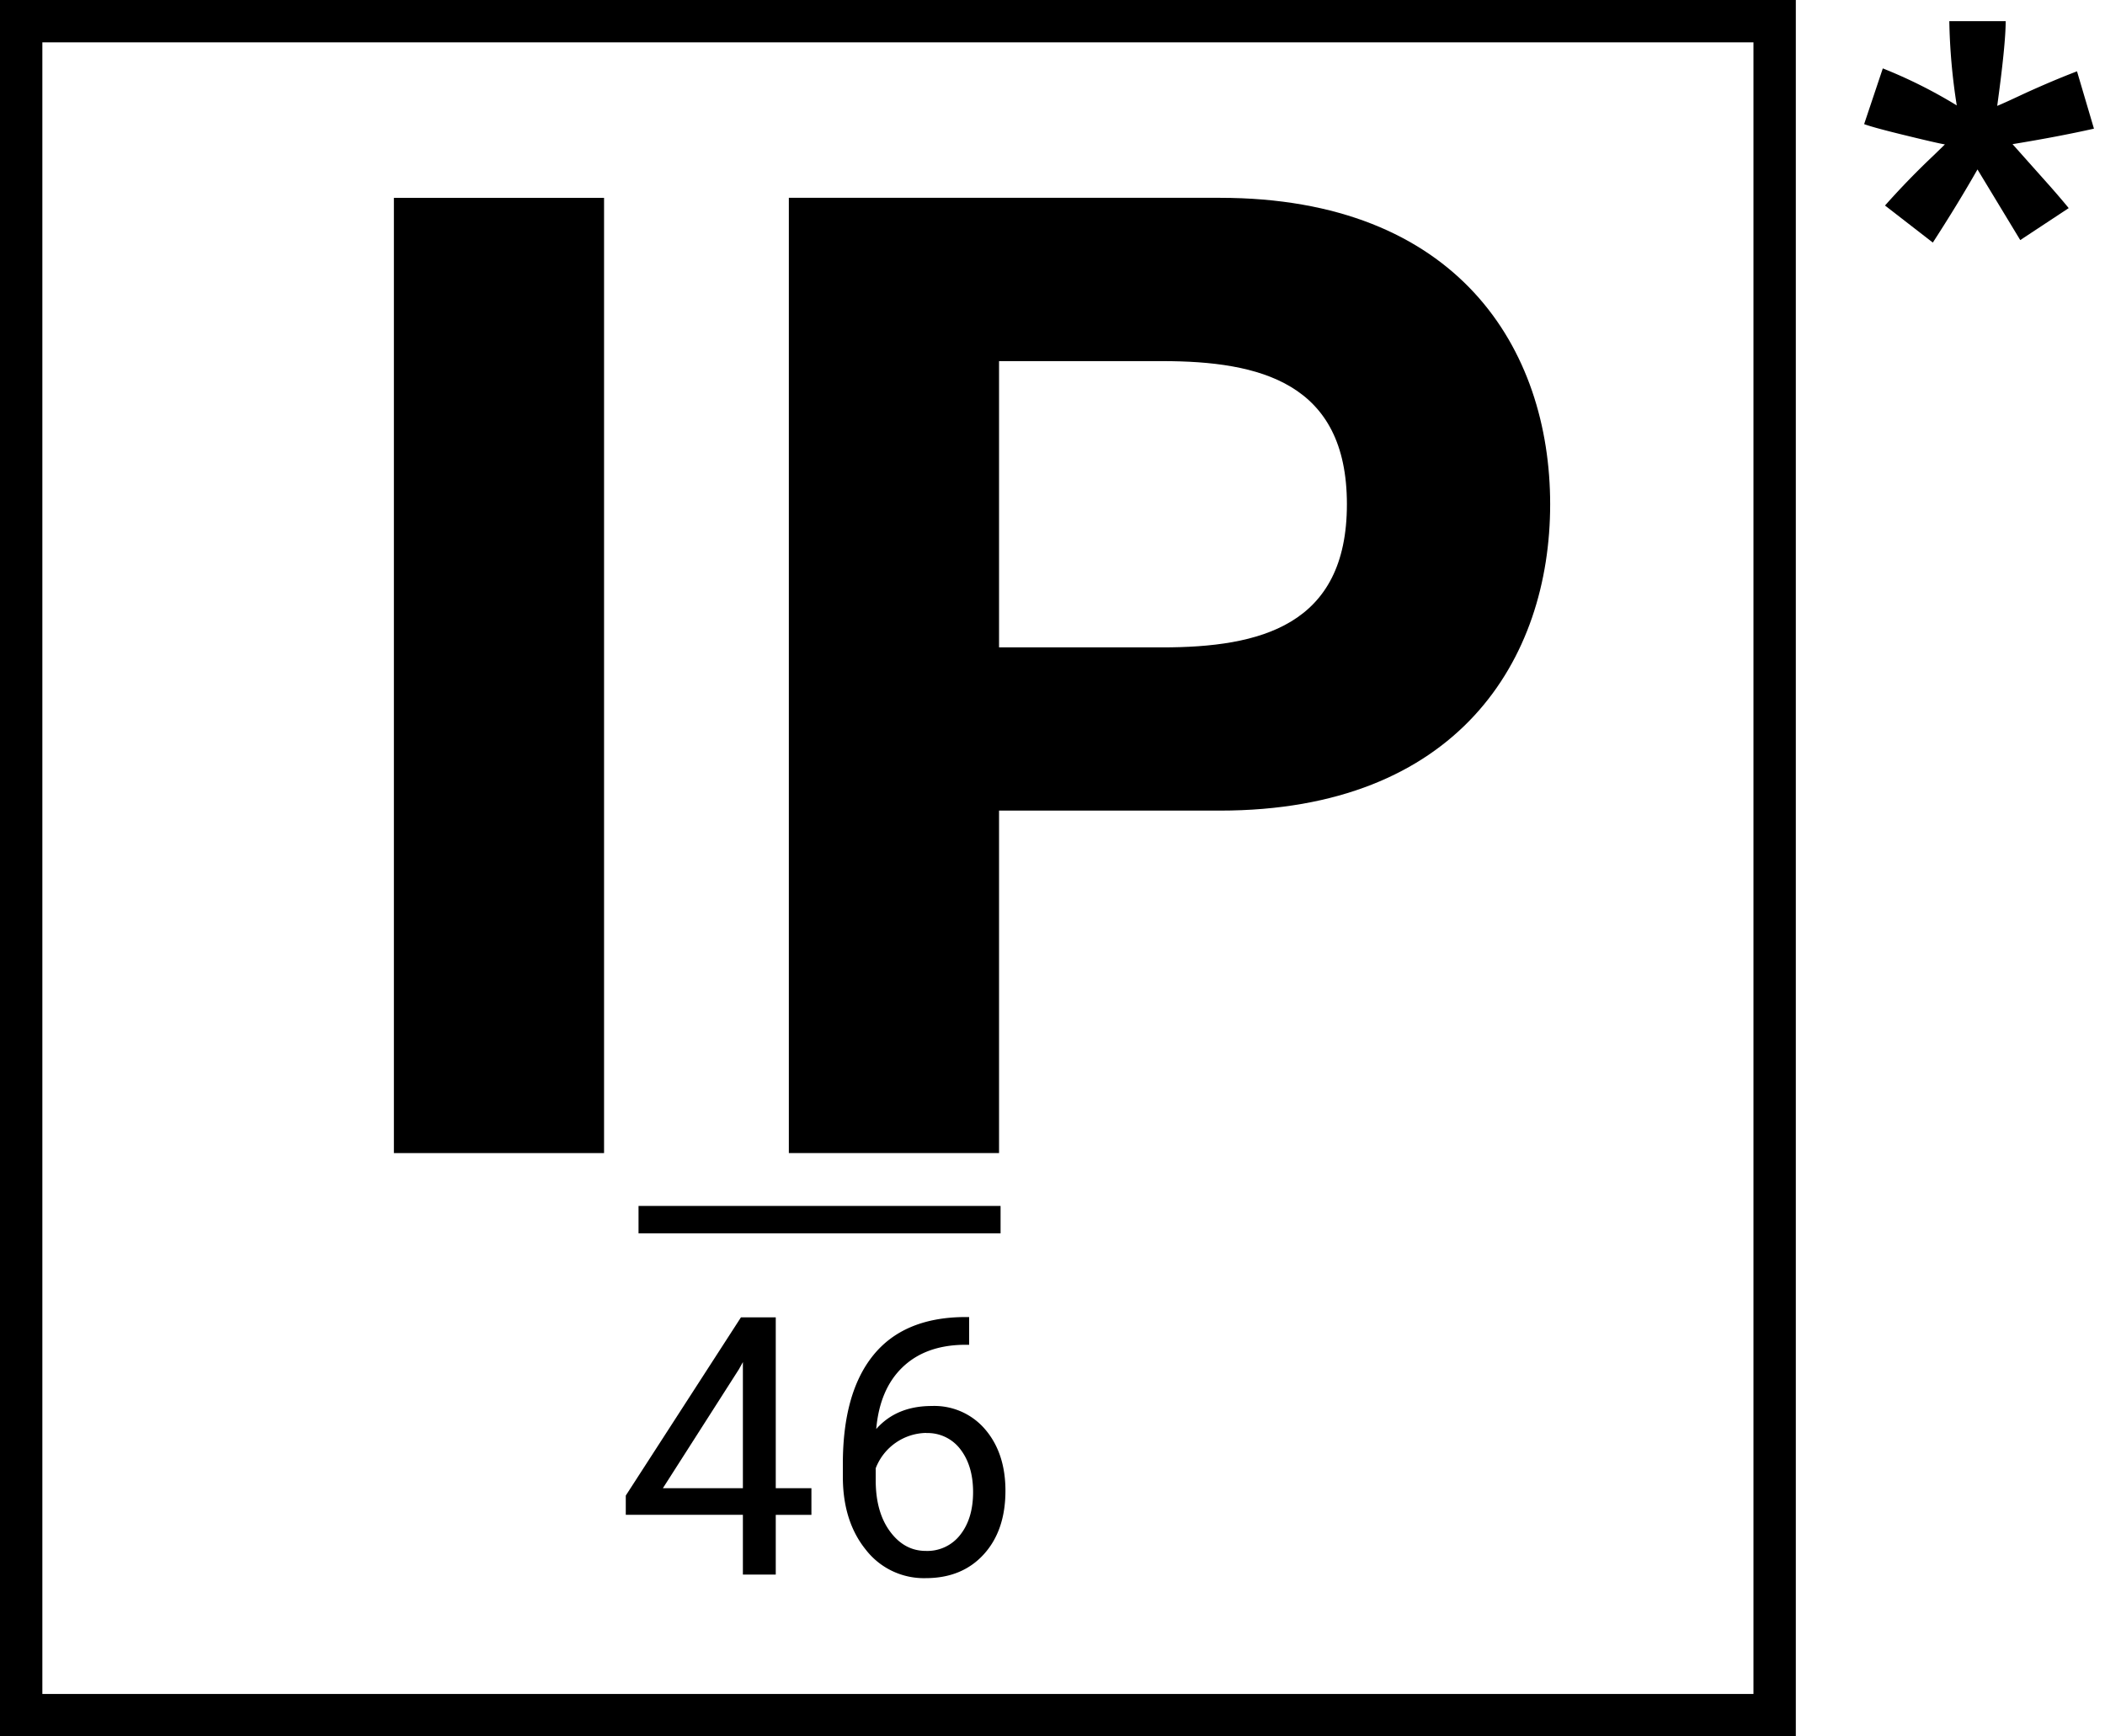
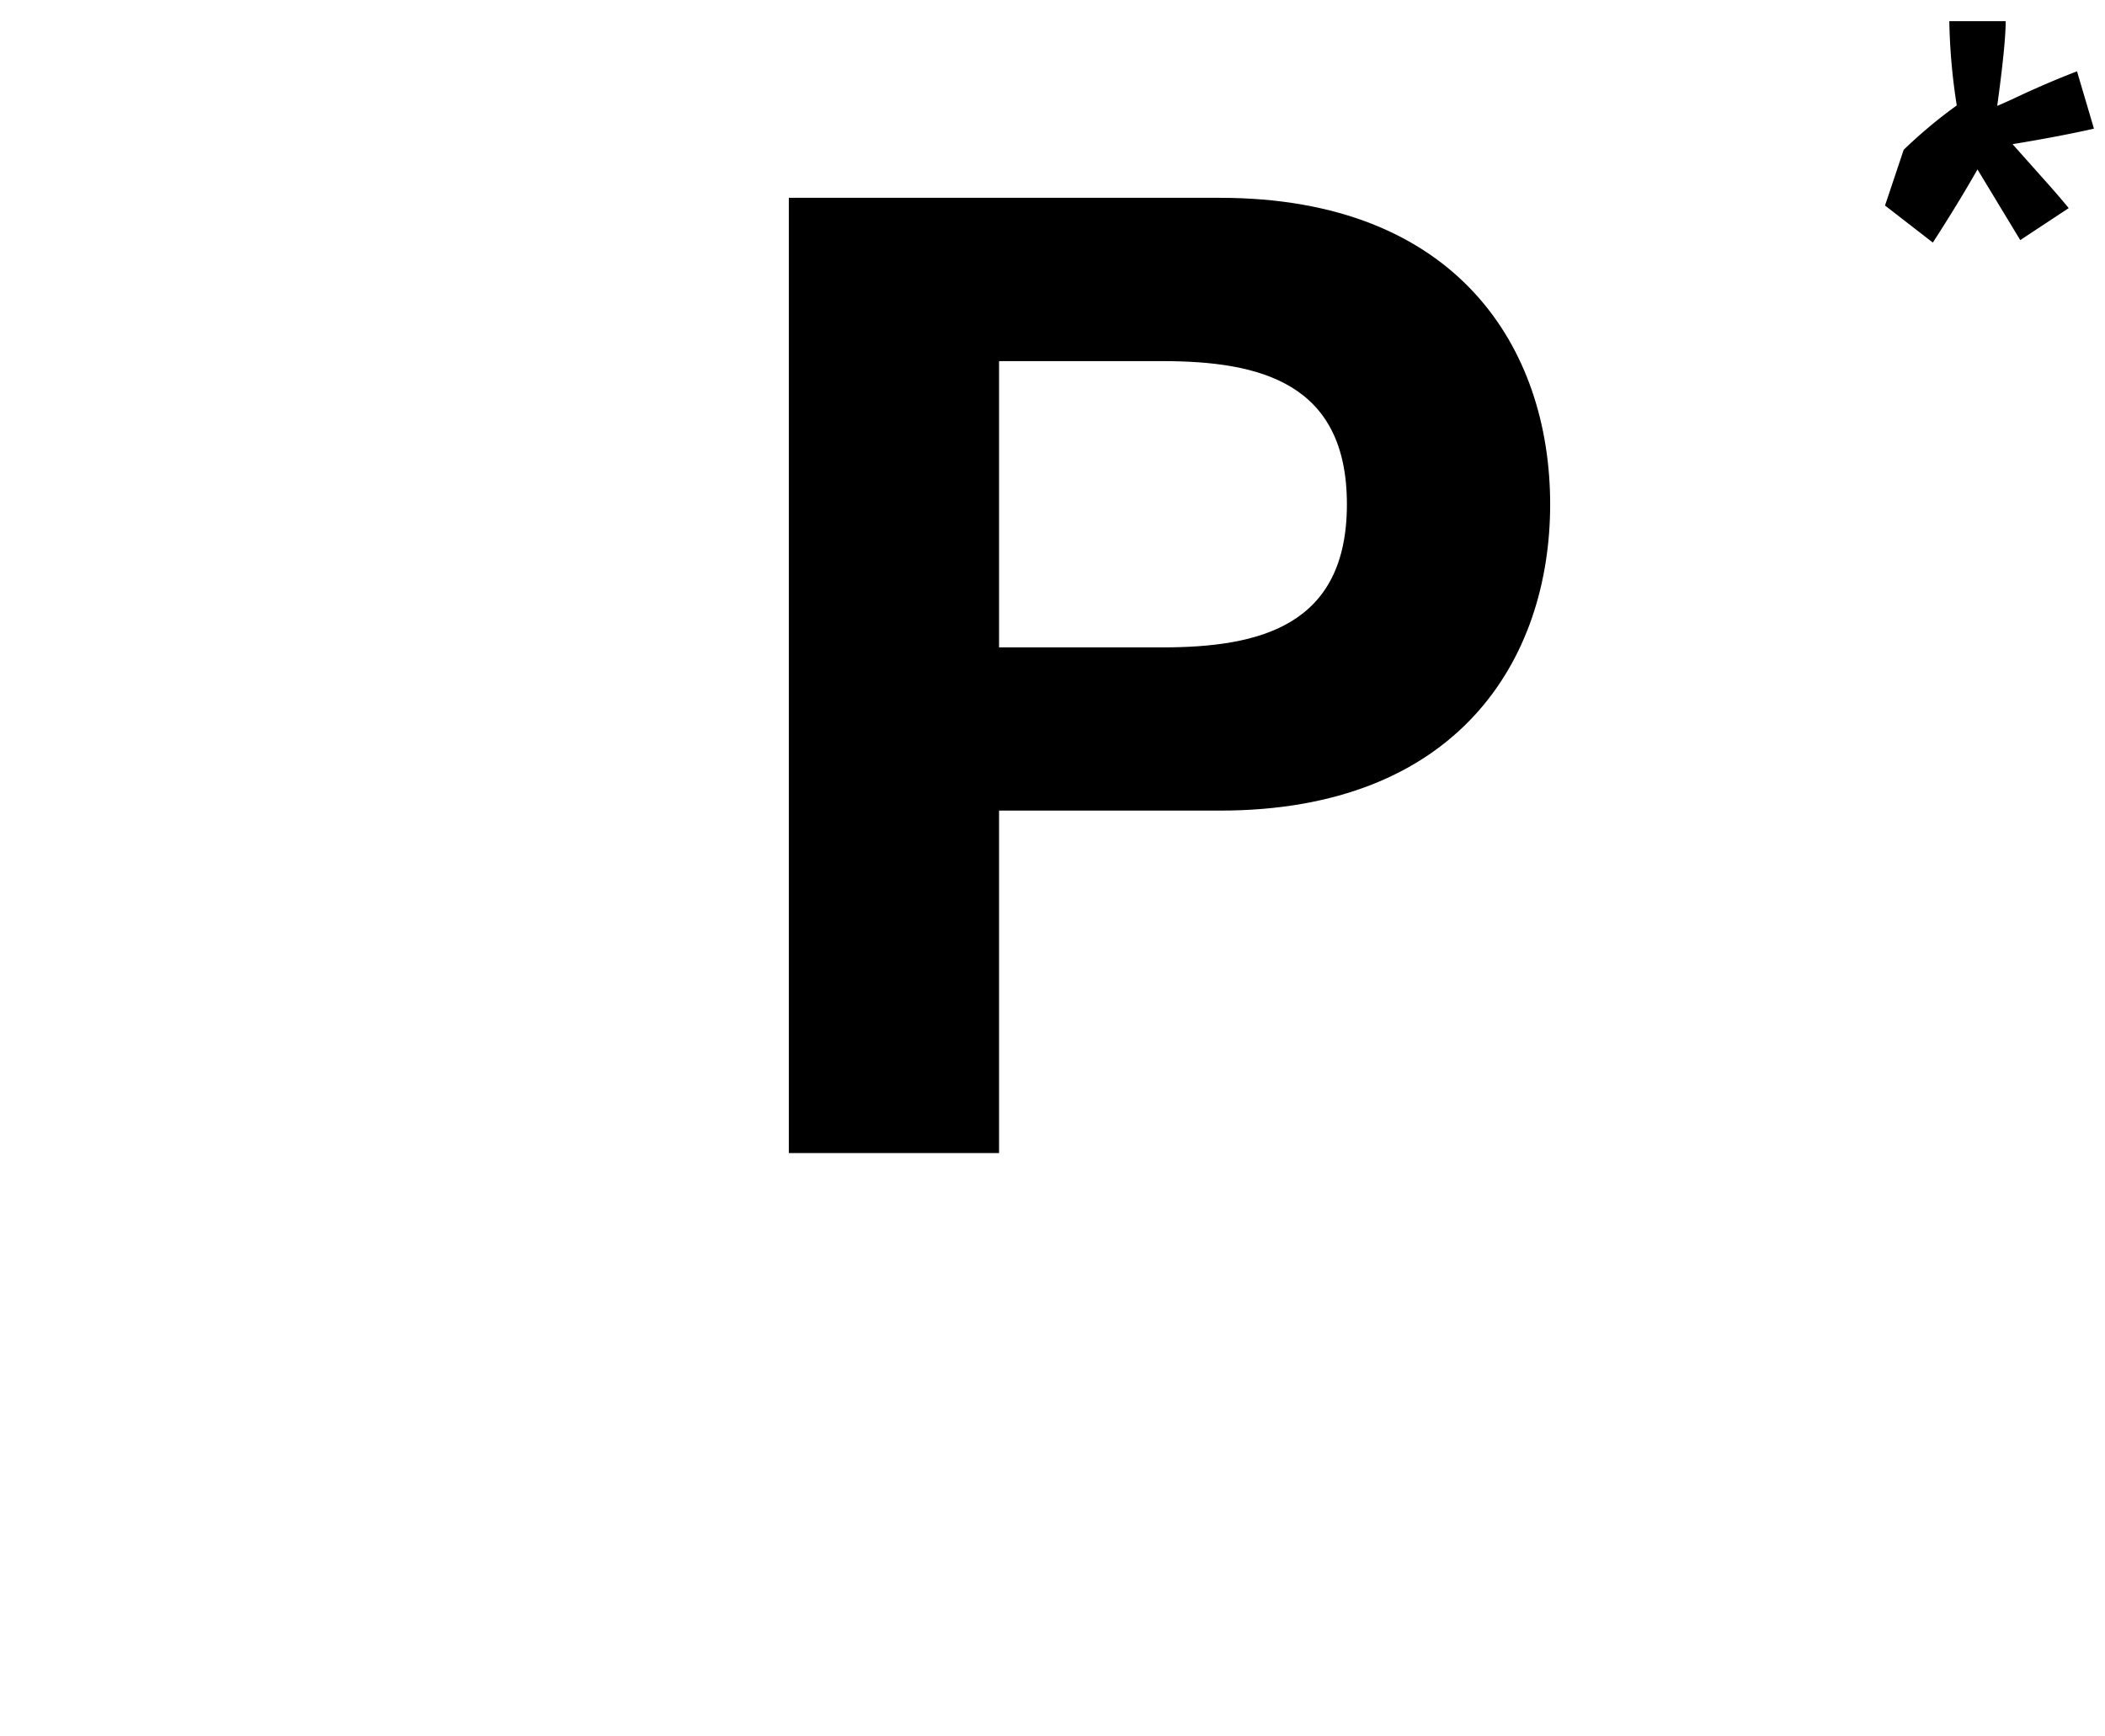
<svg xmlns="http://www.w3.org/2000/svg" viewBox="0 0 497 410">
  <title>cc_IP 46 asterix</title>
-   <path d="M236.24,284.76v6.47H150.76v-6.47Z" />
-   <path d="M183.16,351.41h8.42v6.3h-8.42v14.1H175.4V357.7H147.75v-4.55l27.19-42.08h8.22Zm-26.65,0H175.4V321.63l-.92,1.67Z" />
-   <path d="M228.82,311v6.55H227.4q-9,.17-14.35,5.34t-6.17,14.55Q211.68,332,220,332a15.75,15.75,0,0,1,12.66,5.59q4.73,5.59,4.73,14.43,0,9.38-5.11,15t-13.7,5.63a17.33,17.33,0,0,1-14.14-6.69Q199,359.25,199,348.69v-3q0-16.76,7.15-25.63T227.45,311Zm-10.13,27.36a13,13,0,0,0-11.93,8.34v2.84q0,7.51,3.38,12.09t8.42,4.59a9.81,9.81,0,0,0,8.19-3.84q3-3.84,3-10.05t-3-10.11A9.69,9.69,0,0,0,218.69,338.39Z" />
-   <rect x="93" y="46.72" width="49.62" height="225.56" />
  <path d="M235.88,152.87H274.4c23.05,0,43.61-5.07,43.61-33.8s-20.56-33.8-43.61-33.8H235.88ZM186.25,46.71H288c56.23,0,78,35.7,78,72.36s-21.79,72.34-78,72.34H235.88v80.87H186.25Z" />
-   <rect x="5" y="5" width="414" height="400" fill="none" stroke="#000" stroke-miterlimit="10" stroke-width="10" />
-   <path d="M456.35,57.28l-11.29-8.75q5.38-6.06,11.22-11.59,2.32-2.24,2.92-2.84-1.87-.3-10.69-2.47-6.36-1.57-8.38-2.32l4.41-13.16A114.69,114.69,0,0,1,462,24.89,142.32,142.32,0,0,1,460.24,5h13.31q0,5.46-2,20,1.5-.6,6.43-2.92,6.73-3.07,12.41-5.24l4,13.54q-8.3,1.87-19.22,3.66l9,10.1q2.69,3.07,4.26,5l-11.44,7.55-10.1-16.68Q462.26,48.15,456.35,57.28Z" />
+   <path d="M456.35,57.28l-11.29-8.75l4.41-13.16A114.69,114.69,0,0,1,462,24.89,142.32,142.32,0,0,1,460.24,5h13.31q0,5.46-2,20,1.5-.6,6.43-2.92,6.73-3.07,12.41-5.24l4,13.54q-8.3,1.87-19.22,3.66l9,10.1q2.69,3.07,4.26,5l-11.44,7.55-10.1-16.68Q462.26,48.15,456.35,57.28Z" />
</svg>